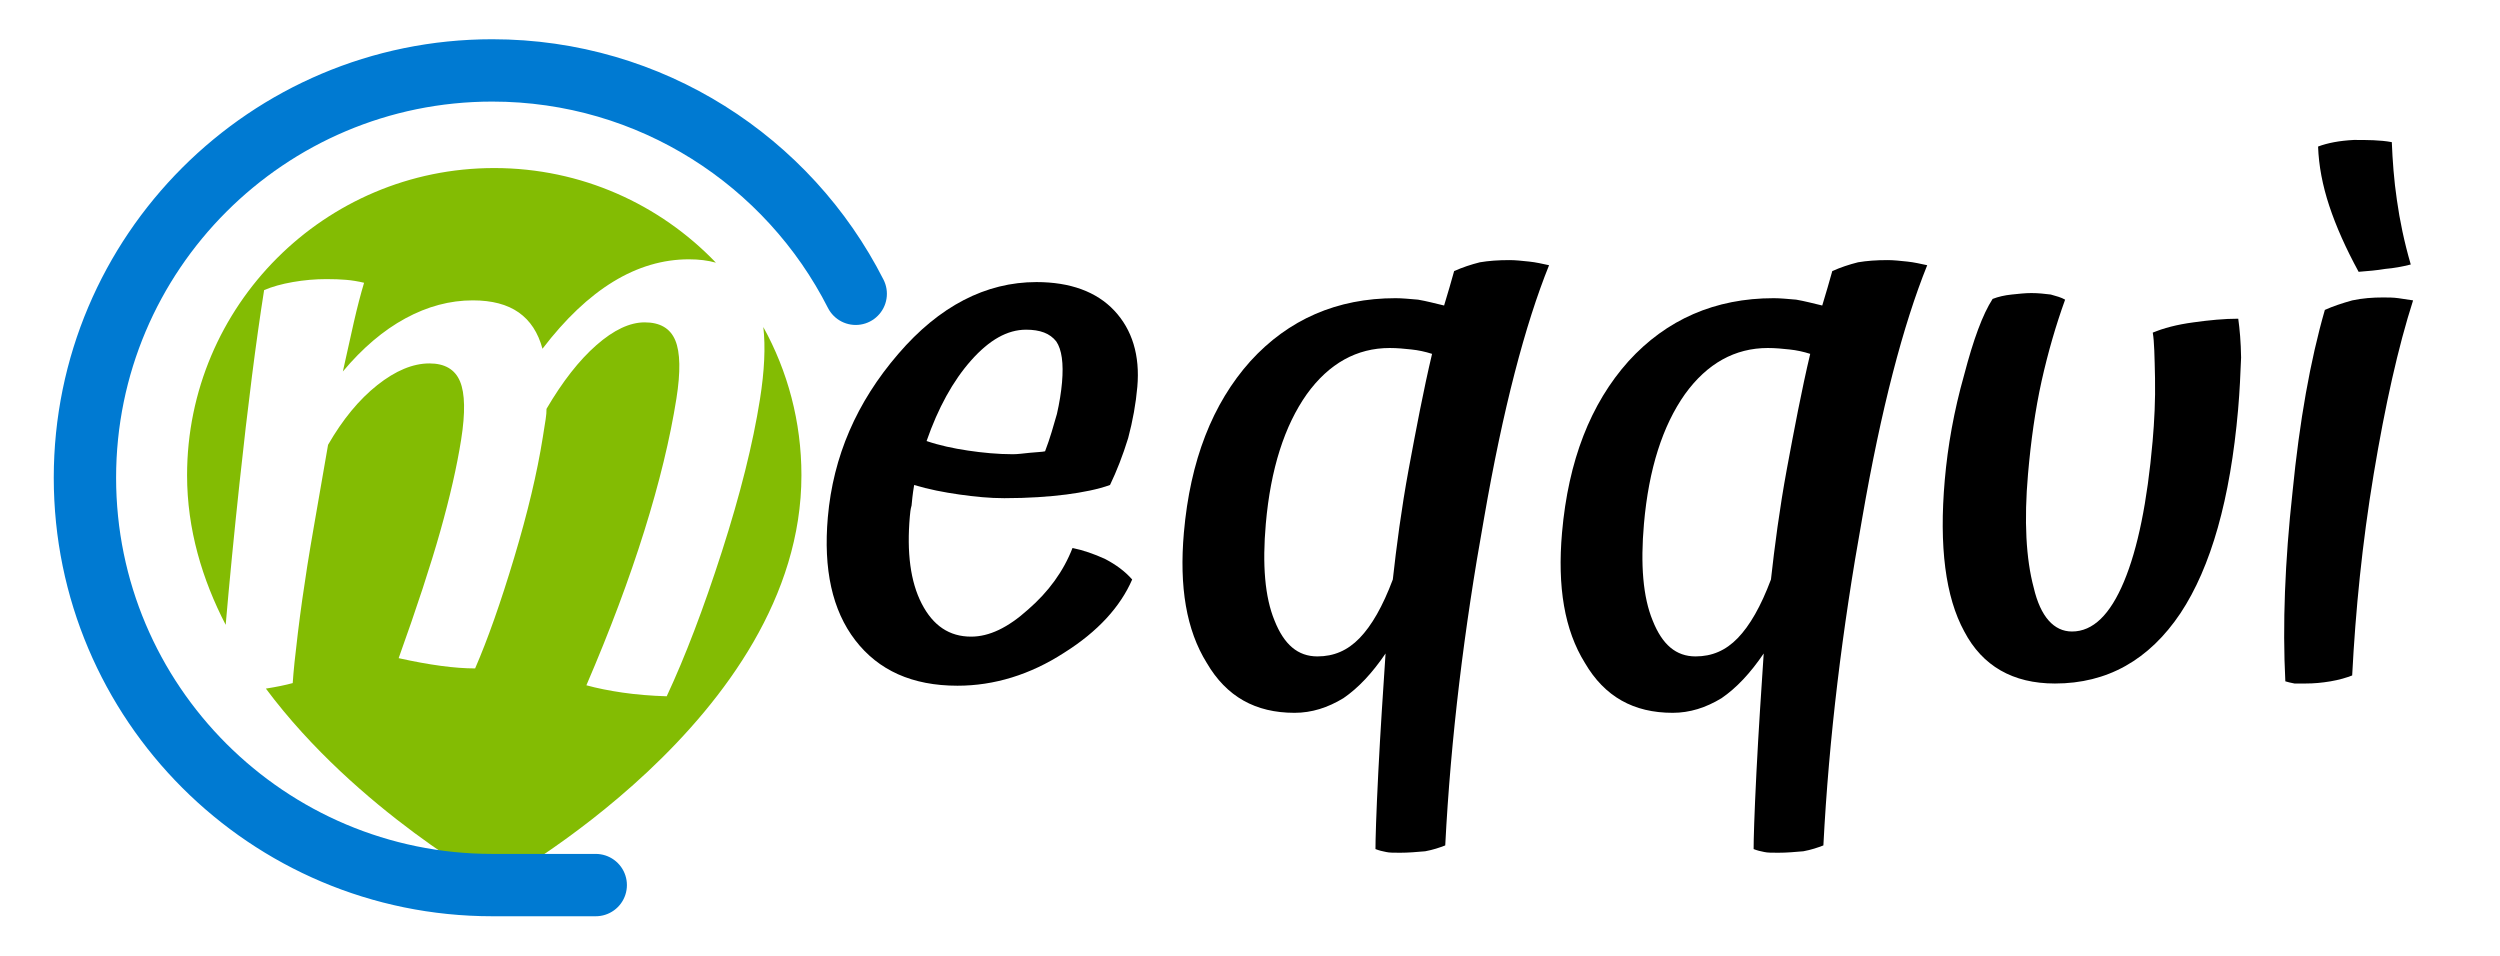
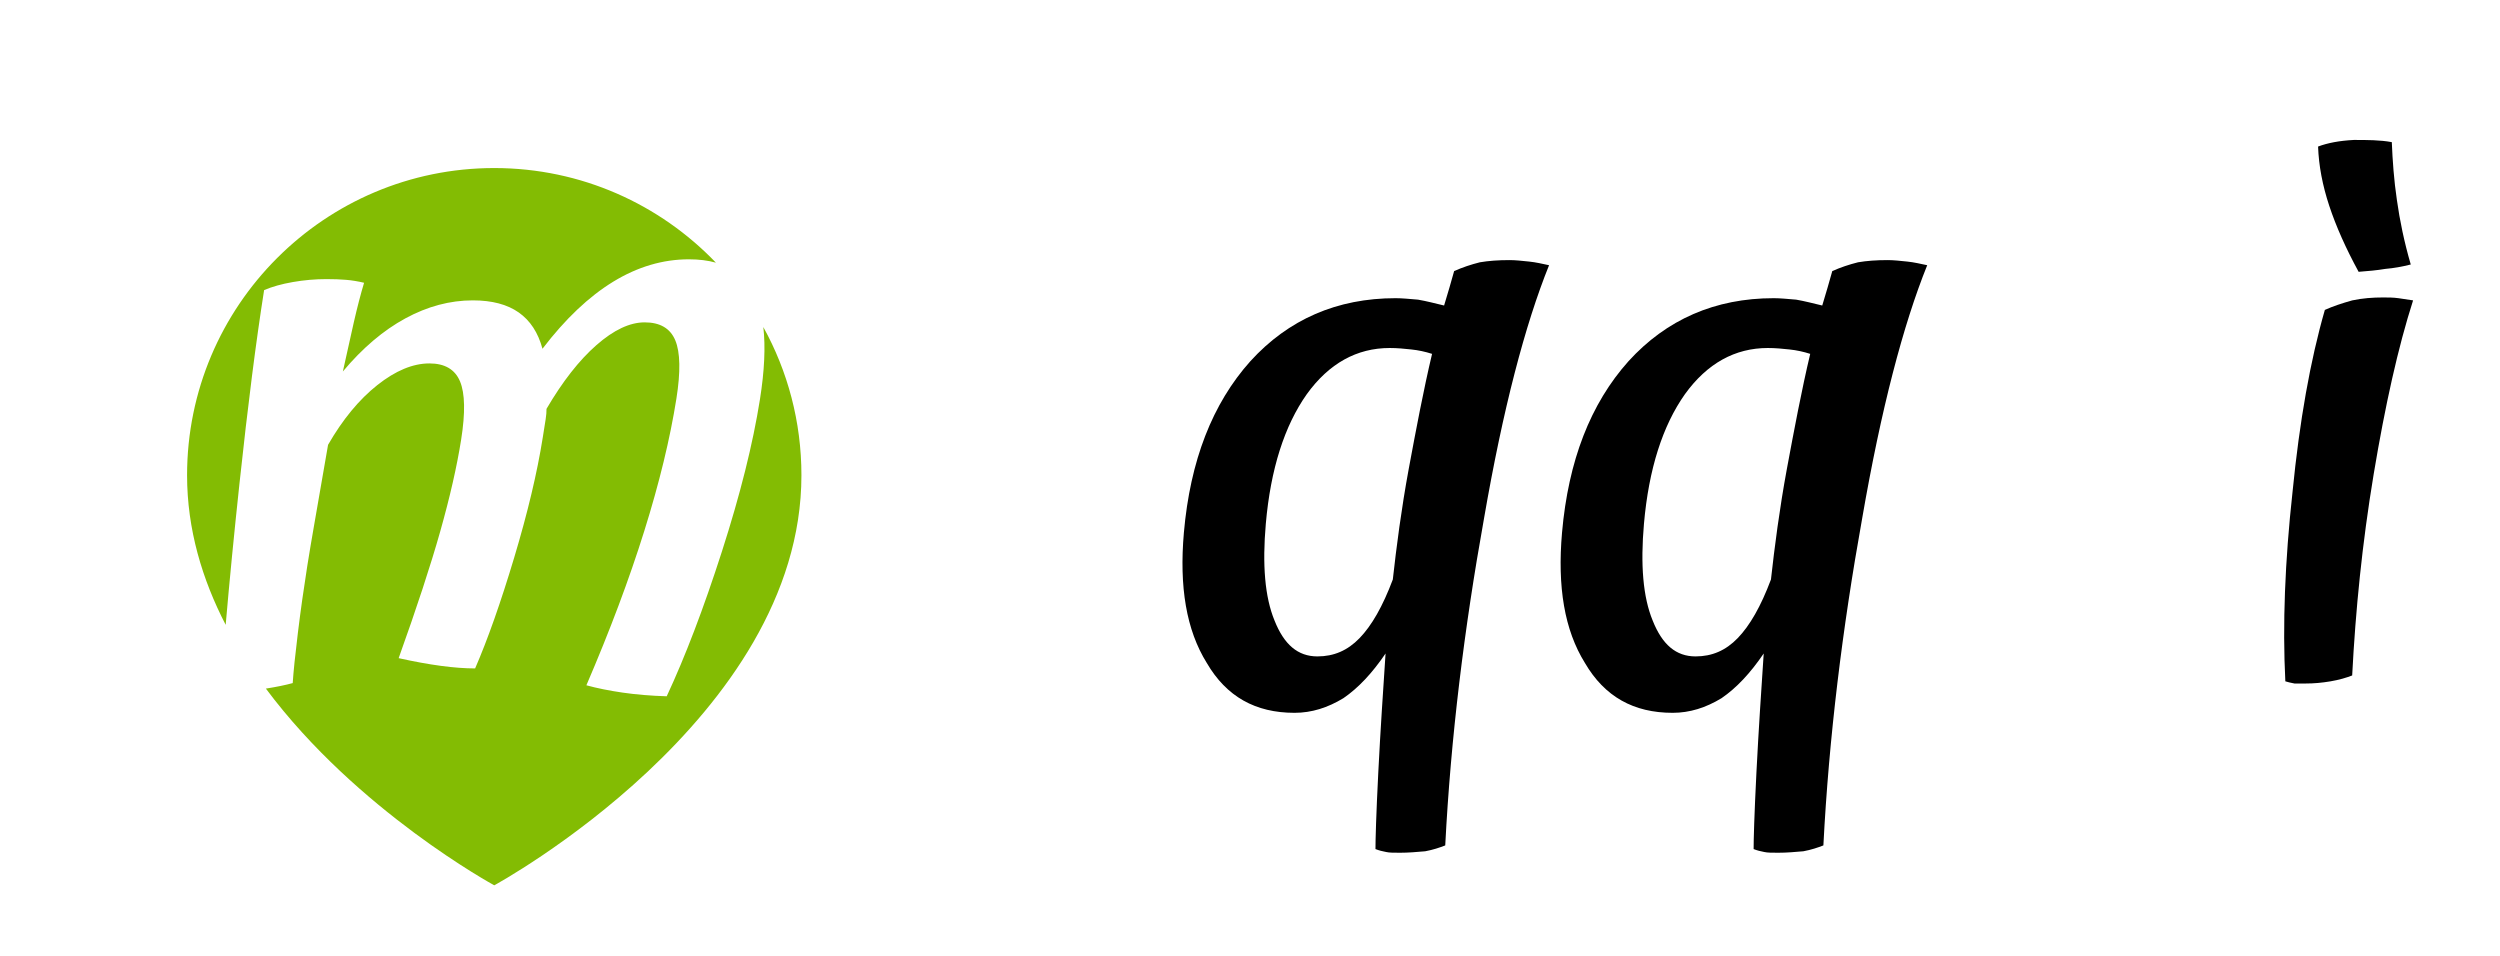
<svg xmlns="http://www.w3.org/2000/svg" width="1700" height="650" viewBox="0 0 1700 650" version="1.1" xml:space="preserve" style="fill-rule:evenodd;clip-rule:evenodd;stroke-linecap:round;stroke-linejoin:round;stroke-miterlimit:1.5;">
  <g id="Logo_meqqui" transform="matrix(1,0,0,1,-153.418,-50)">
    <g id="Logo" transform="matrix(0.493,1.20762e-16,-1.20762e-16,0.493,170.266,56.983)">
      <g transform="matrix(-1.449,5.32338e-16,-4.21321e-16,-1.147,1697.07,1384.68)">
        <path d="M513.306,903.697C520.922,906.39 529.492,907.737 539.015,907.737C563.792,907.737 587.796,898.773 611.028,880.846C634.26,862.919 656.719,836.028 678.405,800.173C682.547,819.57 690.078,834.117 700.998,843.816C711.918,853.514 726.48,858.363 744.683,858.363C766.426,858.363 787.808,851.163 808.828,836.762C829.848,822.362 849.711,801.055 868.417,772.842C864.68,794.589 861.182,814.427 857.923,832.354C854.664,850.281 851.429,866.004 848.218,879.523C854.065,881.287 859.732,882.462 865.221,883.05C870.709,883.638 876.993,883.932 884.072,883.932C894.691,883.932 905.33,882.756 915.991,880.405C926.651,878.054 935.779,874.821 943.374,870.707C951.037,809.578 958.848,732.138 966.808,638.387C971.977,577.499 976.36,520.764 979.955,468.181C1002.33,522.816 1016.71,583.158 1016.71,648.024C1016.71,851.929 885.684,1017.48 724.302,1017.48C641.415,1017.48 566.537,973.805 513.306,903.697ZM941.688,391.504C931.588,393.517 923.074,395.726 916.147,398.133C915.463,411.652 913.825,431.784 911.231,458.527C908.637,485.271 905.645,512.162 902.256,539.2C900.414,553.894 898.169,570.793 895.522,589.896C892.874,608.999 888.535,640.592 882.503,684.675C868.559,715.239 852.915,739.191 835.572,756.531C818.229,773.87 801.719,782.54 786.044,782.54C771.38,782.54 761.664,775.34 756.896,760.939C752.128,746.539 751.77,723.174 755.822,690.847C759.875,658.519 766.502,621.783 775.705,580.638C784.908,539.494 798.107,488.651 815.304,428.11C800.65,423.996 787.258,420.91 775.127,418.852C762.997,416.795 752.128,415.767 742.52,415.767C730.589,450.446 718.199,494.823 705.353,548.898C692.507,602.974 683.431,651.172 678.126,693.492L675.363,715.533C674.773,720.236 674.51,724.35 674.574,727.877C659.324,760.792 643.477,786.361 627.035,804.582C610.593,822.803 595.292,831.913 581.134,831.913C566.47,831.913 556.754,824.713 551.986,810.312C547.217,795.912 546.859,772.548 550.912,740.22C556.954,692.022 567.143,638.975 581.48,581.079C595.816,523.183 614.19,461.319 636.6,395.488C626.424,391.962 614.909,389.023 602.057,386.672C589.205,384.321 575.231,382.851 560.135,382.263C542.537,429.873 525.021,487.916 507.589,556.392C490.156,624.869 478.087,685.851 471.382,739.338C467.073,773.716 466.006,802.703 468.181,826.299C445.061,773.428 431.899,712.653 431.899,648.024C431.899,355.476 724.302,154.946 724.302,154.946C724.302,154.946 855.052,244.614 941.688,391.504Z" style="fill:rgb(131,188,3);" />
      </g>
      <g transform="matrix(1.117,-2.2252e-16,2.2252e-16,1.117,-91.557,-119.891)">
-         <path d="M787.009,1187.58L659.234,1187.58C381.627,1187.58 156.245,962.2 156.245,684.593C156.245,406.986 381.627,181.604 659.234,181.604C855.122,181.604 1025.01,293.825 1108.05,457.429" style="fill:none;stroke:rgb(0,122,210);stroke-width:76.98px;" />
-       </g>
+         </g>
    </g>
    <g id="Nero" transform="matrix(0.565,0,0,0.565,18.375,124.282)">
      <g transform="matrix(1006.25,0,-139.642,881.667,440.778,682.35)">
-         <path d="M0.688,-0.378C0.688,-0.317 0.682,-0.248 0.671,-0.171C0.659,-0.093 0.645,-0.027 0.63,0.027C0.61,0.026 0.591,0.025 0.574,0.022C0.557,0.019 0.541,0.016 0.527,0.012C0.546,-0.063 0.56,-0.133 0.569,-0.199C0.578,-0.264 0.583,-0.324 0.583,-0.379C0.583,-0.416 0.579,-0.442 0.57,-0.459C0.561,-0.475 0.547,-0.483 0.528,-0.483C0.509,-0.483 0.491,-0.473 0.472,-0.452C0.453,-0.431 0.437,-0.402 0.422,-0.365C0.423,-0.361 0.423,-0.356 0.423,-0.351L0.423,-0.326C0.423,-0.278 0.419,-0.223 0.411,-0.162C0.403,-0.101 0.394,-0.05 0.384,-0.011C0.371,-0.011 0.357,-0.012 0.341,-0.015C0.324,-0.017 0.306,-0.02 0.286,-0.025C0.299,-0.094 0.308,-0.151 0.313,-0.198C0.318,-0.245 0.321,-0.286 0.321,-0.323C0.321,-0.36 0.317,-0.386 0.308,-0.403C0.299,-0.419 0.285,-0.427 0.266,-0.427C0.245,-0.427 0.225,-0.417 0.205,-0.398C0.185,-0.378 0.168,-0.351 0.155,-0.316C0.154,-0.266 0.154,-0.23 0.154,-0.209C0.153,-0.187 0.153,-0.168 0.153,-0.151C0.153,-0.12 0.154,-0.09 0.155,-0.06C0.156,-0.029 0.157,-0.006 0.158,0.009C0.147,0.012 0.134,0.015 0.117,0.018C0.099,0.021 0.084,0.022 0.069,0.022C0.062,-0.062 0.057,-0.157 0.052,-0.264C0.047,-0.37 0.044,-0.458 0.044,-0.527C0.053,-0.532 0.065,-0.535 0.079,-0.538C0.092,-0.541 0.106,-0.542 0.12,-0.542C0.129,-0.542 0.138,-0.542 0.145,-0.541C0.152,-0.54 0.16,-0.539 0.168,-0.537C0.166,-0.522 0.164,-0.504 0.163,-0.484C0.162,-0.463 0.16,-0.441 0.159,-0.416C0.179,-0.448 0.202,-0.472 0.227,-0.489C0.252,-0.505 0.279,-0.513 0.308,-0.513C0.332,-0.513 0.352,-0.507 0.368,-0.497C0.384,-0.486 0.396,-0.469 0.405,-0.447C0.428,-0.488 0.453,-0.518 0.481,-0.539C0.508,-0.559 0.538,-0.569 0.571,-0.569C0.611,-0.569 0.641,-0.554 0.66,-0.523C0.679,-0.492 0.688,-0.443 0.688,-0.378Z" style="fill:none;fill-rule:nonzero;" />
+         <path d="M0.688,-0.378C0.688,-0.317 0.682,-0.248 0.671,-0.171C0.659,-0.093 0.645,-0.027 0.63,0.027C0.61,0.026 0.591,0.025 0.574,0.022C0.557,0.019 0.541,0.016 0.527,0.012C0.546,-0.063 0.56,-0.133 0.569,-0.199C0.578,-0.264 0.583,-0.324 0.583,-0.379C0.583,-0.416 0.579,-0.442 0.57,-0.459C0.509,-0.483 0.491,-0.473 0.472,-0.452C0.453,-0.431 0.437,-0.402 0.422,-0.365C0.423,-0.361 0.423,-0.356 0.423,-0.351L0.423,-0.326C0.423,-0.278 0.419,-0.223 0.411,-0.162C0.403,-0.101 0.394,-0.05 0.384,-0.011C0.371,-0.011 0.357,-0.012 0.341,-0.015C0.324,-0.017 0.306,-0.02 0.286,-0.025C0.299,-0.094 0.308,-0.151 0.313,-0.198C0.318,-0.245 0.321,-0.286 0.321,-0.323C0.321,-0.36 0.317,-0.386 0.308,-0.403C0.299,-0.419 0.285,-0.427 0.266,-0.427C0.245,-0.427 0.225,-0.417 0.205,-0.398C0.185,-0.378 0.168,-0.351 0.155,-0.316C0.154,-0.266 0.154,-0.23 0.154,-0.209C0.153,-0.187 0.153,-0.168 0.153,-0.151C0.153,-0.12 0.154,-0.09 0.155,-0.06C0.156,-0.029 0.157,-0.006 0.158,0.009C0.147,0.012 0.134,0.015 0.117,0.018C0.099,0.021 0.084,0.022 0.069,0.022C0.062,-0.062 0.057,-0.157 0.052,-0.264C0.047,-0.37 0.044,-0.458 0.044,-0.527C0.053,-0.532 0.065,-0.535 0.079,-0.538C0.092,-0.541 0.106,-0.542 0.12,-0.542C0.129,-0.542 0.138,-0.542 0.145,-0.541C0.152,-0.54 0.16,-0.539 0.168,-0.537C0.166,-0.522 0.164,-0.504 0.163,-0.484C0.162,-0.463 0.16,-0.441 0.159,-0.416C0.179,-0.448 0.202,-0.472 0.227,-0.489C0.252,-0.505 0.279,-0.513 0.308,-0.513C0.332,-0.513 0.352,-0.507 0.368,-0.497C0.384,-0.486 0.396,-0.469 0.405,-0.447C0.428,-0.488 0.453,-0.518 0.481,-0.539C0.508,-0.559 0.538,-0.569 0.571,-0.569C0.611,-0.569 0.641,-0.554 0.66,-0.523C0.679,-0.492 0.688,-0.443 0.688,-0.378Z" style="fill:none;fill-rule:nonzero;" />
      </g>
      <g transform="matrix(939.167,0,-77.136,881.667,1190.43,682.35)">
-         <path d="M0.148,-0.321C0.165,-0.315 0.183,-0.311 0.202,-0.308C0.221,-0.305 0.241,-0.303 0.26,-0.303C0.266,-0.303 0.273,-0.304 0.282,-0.305C0.291,-0.306 0.297,-0.306 0.301,-0.307C0.306,-0.325 0.309,-0.342 0.312,-0.358C0.314,-0.373 0.315,-0.388 0.315,-0.401C0.315,-0.427 0.311,-0.446 0.303,-0.457C0.294,-0.468 0.281,-0.473 0.263,-0.473C0.239,-0.473 0.217,-0.459 0.196,-0.431C0.175,-0.403 0.159,-0.366 0.148,-0.321ZM0.347,-0.175C0.361,-0.172 0.375,-0.167 0.39,-0.16C0.405,-0.152 0.417,-0.143 0.427,-0.132C0.415,-0.095 0.389,-0.061 0.348,-0.032C0.307,-0.002 0.262,0.013 0.215,0.013C0.157,0.013 0.112,-0.008 0.079,-0.049C0.046,-0.09 0.03,-0.146 0.03,-0.217C0.03,-0.3 0.054,-0.374 0.102,-0.44C0.149,-0.505 0.206,-0.538 0.271,-0.538C0.314,-0.538 0.349,-0.525 0.374,-0.499C0.399,-0.473 0.412,-0.438 0.412,-0.395C0.412,-0.372 0.41,-0.349 0.406,-0.325C0.401,-0.301 0.395,-0.28 0.388,-0.261C0.373,-0.255 0.354,-0.251 0.333,-0.248C0.311,-0.245 0.285,-0.243 0.254,-0.243C0.235,-0.243 0.216,-0.245 0.196,-0.248C0.176,-0.251 0.156,-0.255 0.137,-0.261C0.136,-0.248 0.136,-0.238 0.136,-0.233C0.135,-0.228 0.135,-0.223 0.135,-0.218C0.135,-0.169 0.143,-0.129 0.16,-0.099C0.177,-0.069 0.199,-0.054 0.227,-0.054C0.25,-0.054 0.273,-0.066 0.297,-0.091C0.321,-0.115 0.338,-0.143 0.347,-0.175Z" style="fill-rule:nonzero;" />
-       </g>
+         </g>
      <g transform="matrix(939.167,0,-77.136,881.667,1614,682.35)">
        <path d="M0.407,0.231C0.4,0.234 0.392,0.237 0.382,0.239C0.371,0.24 0.361,0.241 0.35,0.241C0.342,0.241 0.336,0.241 0.332,0.24C0.327,0.239 0.323,0.238 0.318,0.236C0.317,0.224 0.315,0.189 0.313,0.131C0.311,0.073 0.31,0.019 0.309,-0.031C0.294,-0.004 0.278,0.016 0.26,0.03C0.241,0.043 0.221,0.05 0.199,0.05C0.149,0.05 0.11,0.028 0.081,-0.018C0.051,-0.063 0.037,-0.122 0.037,-0.196C0.037,-0.294 0.059,-0.372 0.103,-0.43C0.147,-0.487 0.207,-0.516 0.282,-0.516C0.29,-0.516 0.3,-0.515 0.311,-0.514C0.322,-0.512 0.333,-0.509 0.345,-0.506C0.347,-0.515 0.353,-0.547 0.354,-0.553C0.364,-0.558 0.375,-0.562 0.386,-0.565C0.397,-0.567 0.409,-0.568 0.424,-0.568C0.431,-0.568 0.44,-0.567 0.449,-0.566C0.458,-0.565 0.466,-0.563 0.475,-0.561C0.451,-0.48 0.432,-0.365 0.42,-0.215C0.407,-0.065 0.402,0.084 0.407,0.231ZM0.141,-0.208C0.141,-0.152 0.148,-0.108 0.163,-0.076C0.178,-0.043 0.197,-0.027 0.222,-0.027C0.243,-0.027 0.26,-0.035 0.274,-0.052C0.288,-0.069 0.3,-0.095 0.31,-0.132C0.311,-0.177 0.313,-0.228 0.318,-0.283C0.323,-0.337 0.328,-0.39 0.335,-0.44C0.326,-0.443 0.317,-0.445 0.308,-0.446C0.299,-0.447 0.29,-0.448 0.28,-0.448C0.238,-0.448 0.204,-0.427 0.179,-0.385C0.154,-0.342 0.141,-0.283 0.141,-0.208Z" style="fill-rule:nonzero;" />
      </g>
      <g transform="matrix(939.167,0,-77.136,881.667,2069.11,682.35)">
        <path d="M0.407,0.231C0.4,0.234 0.392,0.237 0.382,0.239C0.371,0.24 0.361,0.241 0.35,0.241C0.342,0.241 0.336,0.241 0.332,0.24C0.327,0.239 0.323,0.238 0.318,0.236C0.317,0.224 0.315,0.189 0.313,0.131C0.311,0.073 0.31,0.019 0.309,-0.031C0.294,-0.004 0.278,0.016 0.26,0.03C0.241,0.043 0.221,0.05 0.199,0.05C0.149,0.05 0.11,0.028 0.081,-0.018C0.051,-0.063 0.037,-0.122 0.037,-0.196C0.037,-0.294 0.059,-0.372 0.103,-0.43C0.147,-0.487 0.207,-0.516 0.282,-0.516C0.29,-0.516 0.3,-0.515 0.311,-0.514C0.322,-0.512 0.333,-0.509 0.345,-0.506C0.347,-0.515 0.353,-0.547 0.354,-0.553C0.364,-0.558 0.375,-0.562 0.386,-0.565C0.397,-0.567 0.409,-0.568 0.424,-0.568C0.431,-0.568 0.44,-0.567 0.449,-0.566C0.458,-0.565 0.466,-0.563 0.475,-0.561C0.451,-0.48 0.432,-0.365 0.42,-0.215C0.407,-0.065 0.402,0.084 0.407,0.231ZM0.141,-0.208C0.141,-0.152 0.148,-0.108 0.163,-0.076C0.178,-0.043 0.197,-0.027 0.222,-0.027C0.243,-0.027 0.26,-0.035 0.274,-0.052C0.288,-0.069 0.3,-0.095 0.31,-0.132C0.311,-0.177 0.313,-0.228 0.318,-0.283C0.323,-0.337 0.328,-0.39 0.335,-0.44C0.326,-0.443 0.317,-0.445 0.308,-0.446C0.299,-0.447 0.29,-0.448 0.28,-0.448C0.238,-0.448 0.204,-0.427 0.179,-0.385C0.154,-0.342 0.141,-0.283 0.141,-0.208Z" style="fill-rule:nonzero;" />
      </g>
      <g transform="matrix(939.167,0,-77.136,881.667,2524.22,682.35)">
-         <path d="M0.201,0.01C0.147,0.01 0.106,-0.014 0.079,-0.061C0.051,-0.108 0.037,-0.177 0.037,-0.268C0.037,-0.314 0.041,-0.362 0.05,-0.411C0.058,-0.46 0.067,-0.494 0.078,-0.515C0.085,-0.518 0.093,-0.52 0.102,-0.521C0.111,-0.522 0.119,-0.523 0.127,-0.523C0.136,-0.523 0.144,-0.522 0.152,-0.521C0.159,-0.519 0.166,-0.517 0.171,-0.514C0.162,-0.479 0.155,-0.442 0.15,-0.403C0.145,-0.363 0.143,-0.321 0.143,-0.276C0.143,-0.212 0.15,-0.16 0.163,-0.121C0.175,-0.081 0.194,-0.061 0.217,-0.061C0.244,-0.061 0.264,-0.084 0.278,-0.129C0.292,-0.174 0.299,-0.238 0.299,-0.321C0.299,-0.348 0.298,-0.377 0.295,-0.407C0.292,-0.436 0.29,-0.457 0.287,-0.469C0.3,-0.475 0.317,-0.48 0.338,-0.483C0.358,-0.486 0.377,-0.488 0.395,-0.488C0.398,-0.474 0.401,-0.456 0.403,-0.435C0.404,-0.413 0.405,-0.389 0.405,-0.364C0.405,-0.242 0.388,-0.149 0.354,-0.086C0.319,-0.022 0.268,0.01 0.201,0.01Z" style="fill-rule:nonzero;" />
-       </g>
+         </g>
      <g transform="matrix(939.167,0,-77.136,881.667,2930.88,682.35)">
        <path d="M0.072,-0.5C0.082,-0.505 0.093,-0.509 0.106,-0.513C0.119,-0.516 0.132,-0.517 0.145,-0.517C0.152,-0.517 0.158,-0.517 0.165,-0.516C0.172,-0.515 0.178,-0.514 0.184,-0.513C0.17,-0.449 0.16,-0.37 0.153,-0.276C0.146,-0.181 0.145,-0.09 0.148,-0.001C0.141,0.002 0.132,0.005 0.121,0.007C0.11,0.009 0.1,0.01 0.089,0.01C0.084,0.01 0.079,0.01 0.075,0.01C0.07,0.009 0.066,0.008 0.063,0.007C0.053,-0.07 0.049,-0.156 0.051,-0.252C0.052,-0.348 0.059,-0.431 0.072,-0.5ZM0.139,-0.729C0.142,-0.704 0.146,-0.677 0.152,-0.65C0.158,-0.622 0.166,-0.593 0.177,-0.562C0.166,-0.559 0.156,-0.557 0.145,-0.556C0.134,-0.554 0.123,-0.553 0.111,-0.552C0.092,-0.584 0.077,-0.614 0.066,-0.642C0.055,-0.67 0.048,-0.697 0.045,-0.723C0.057,-0.728 0.072,-0.731 0.09,-0.732C0.107,-0.732 0.124,-0.732 0.139,-0.729Z" style="fill-rule:nonzero;" />
      </g>
    </g>
  </g>
</svg>